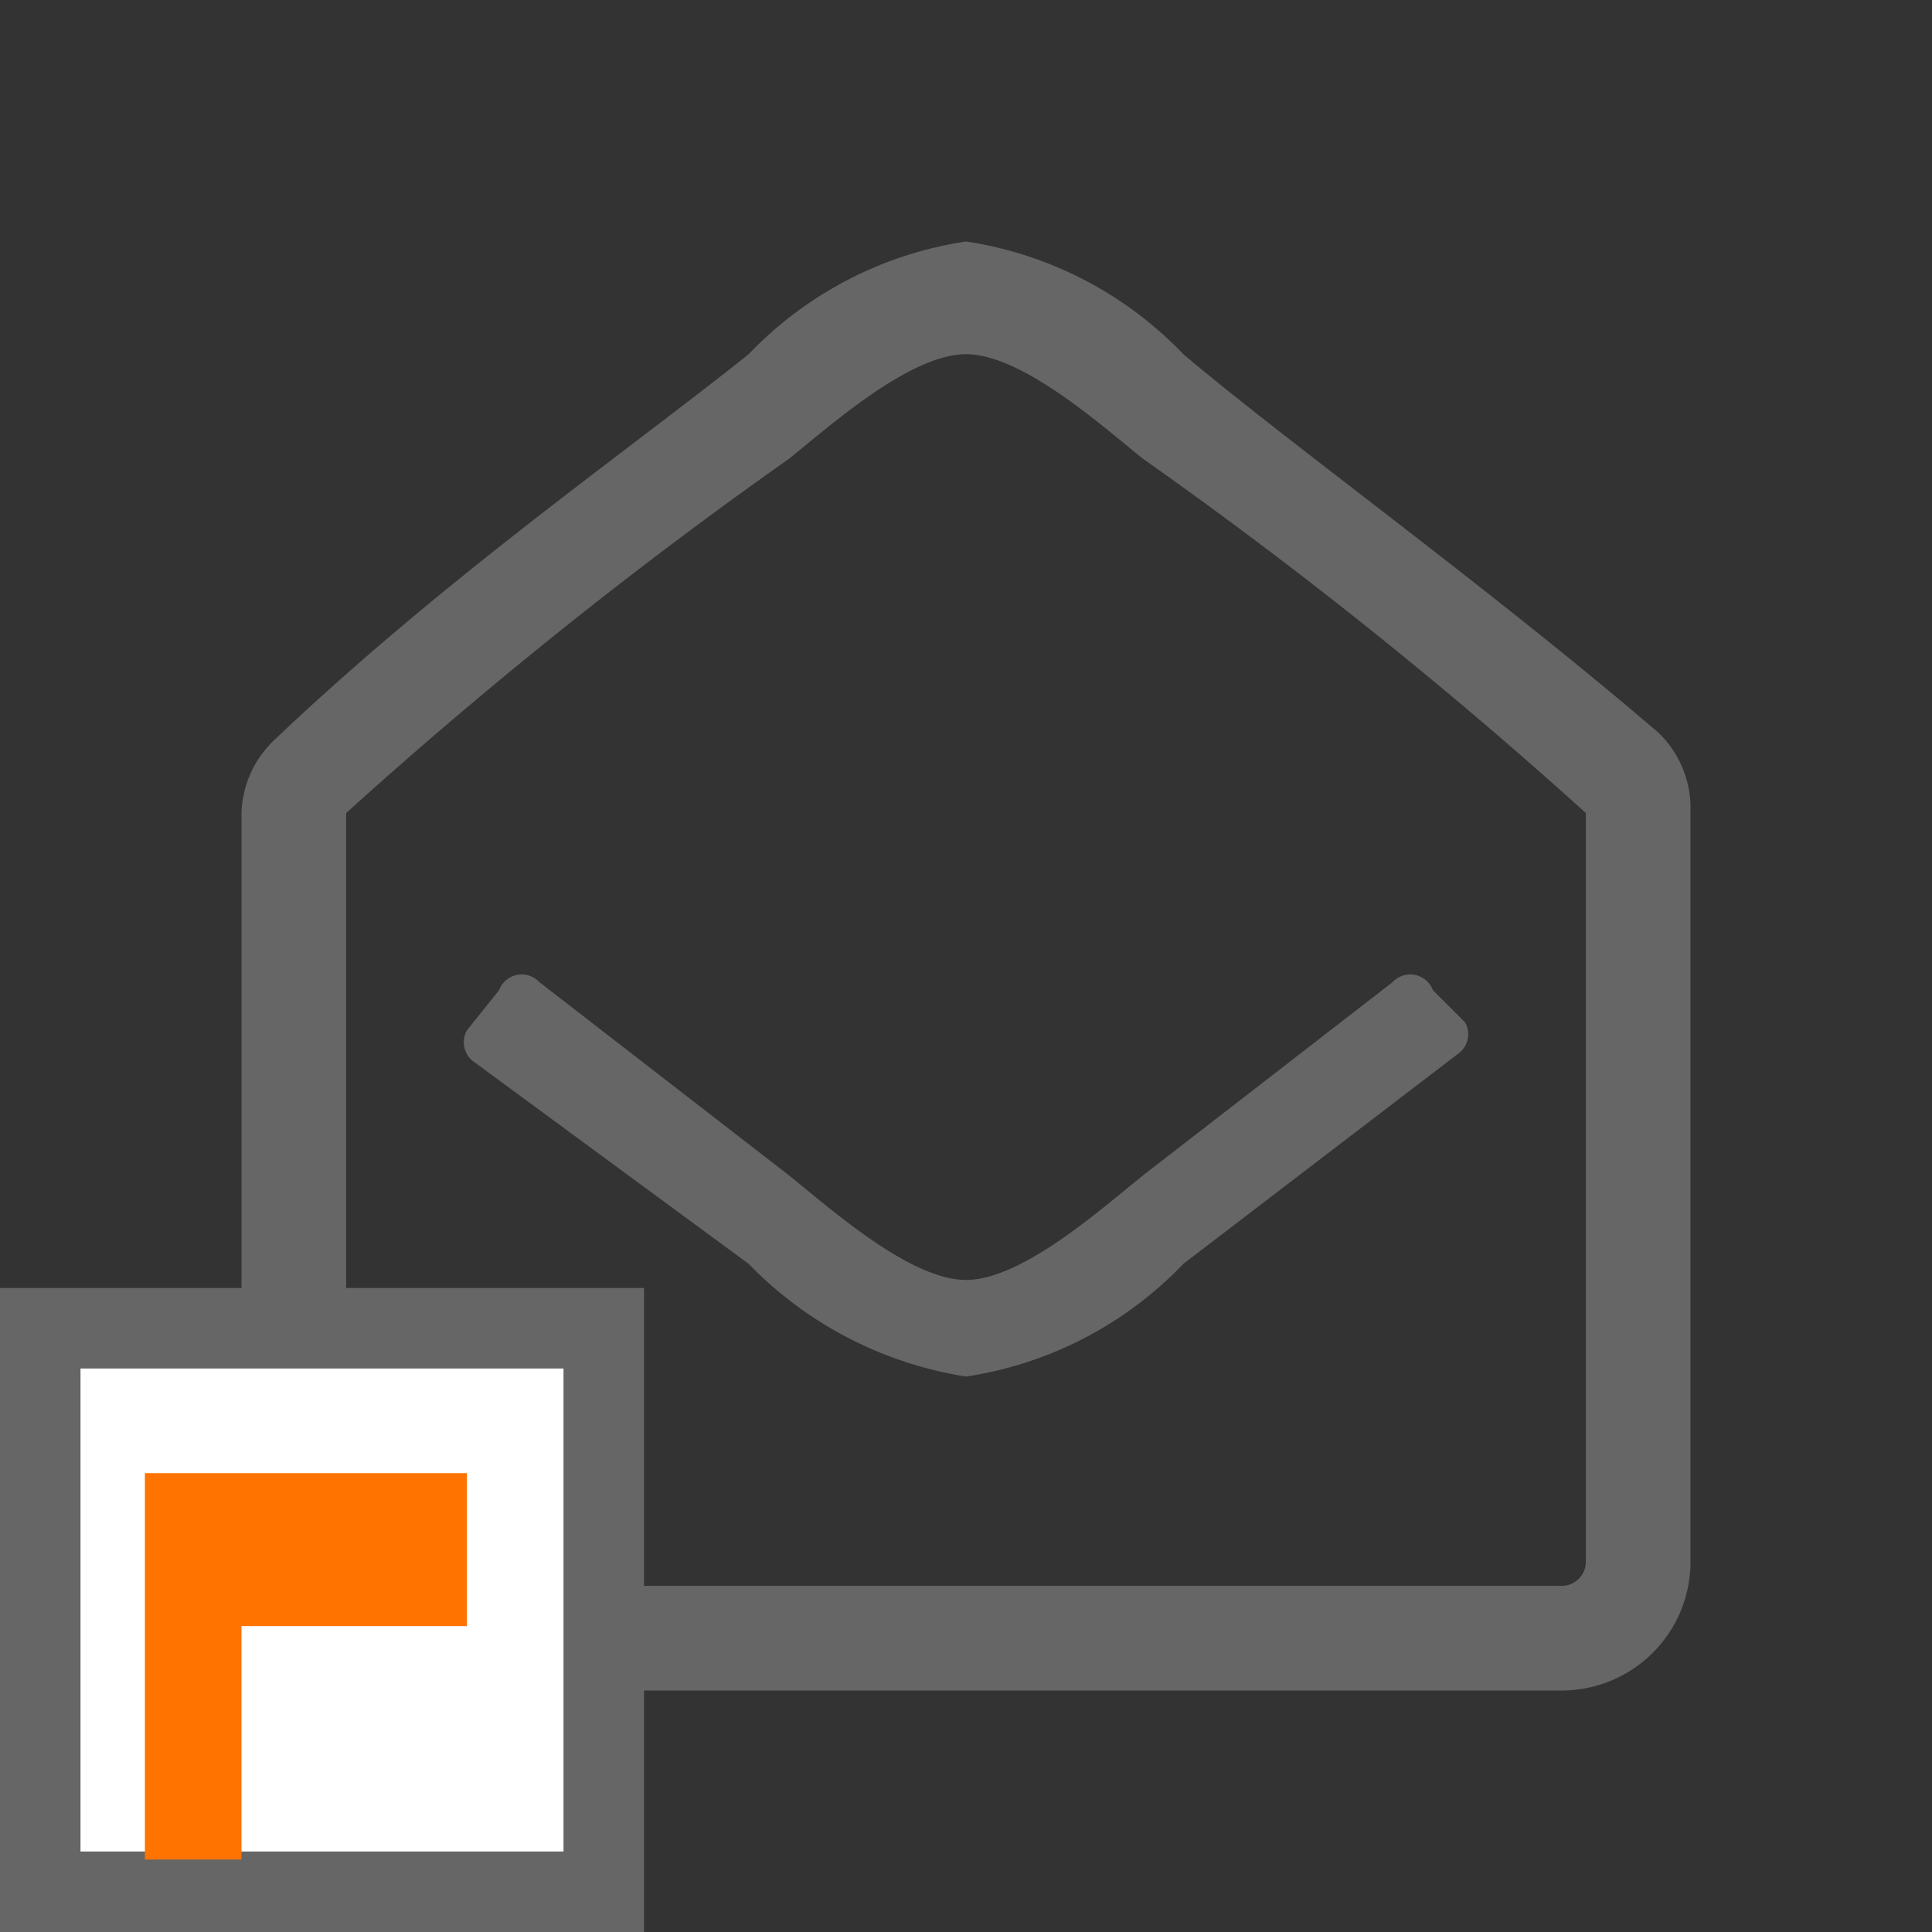
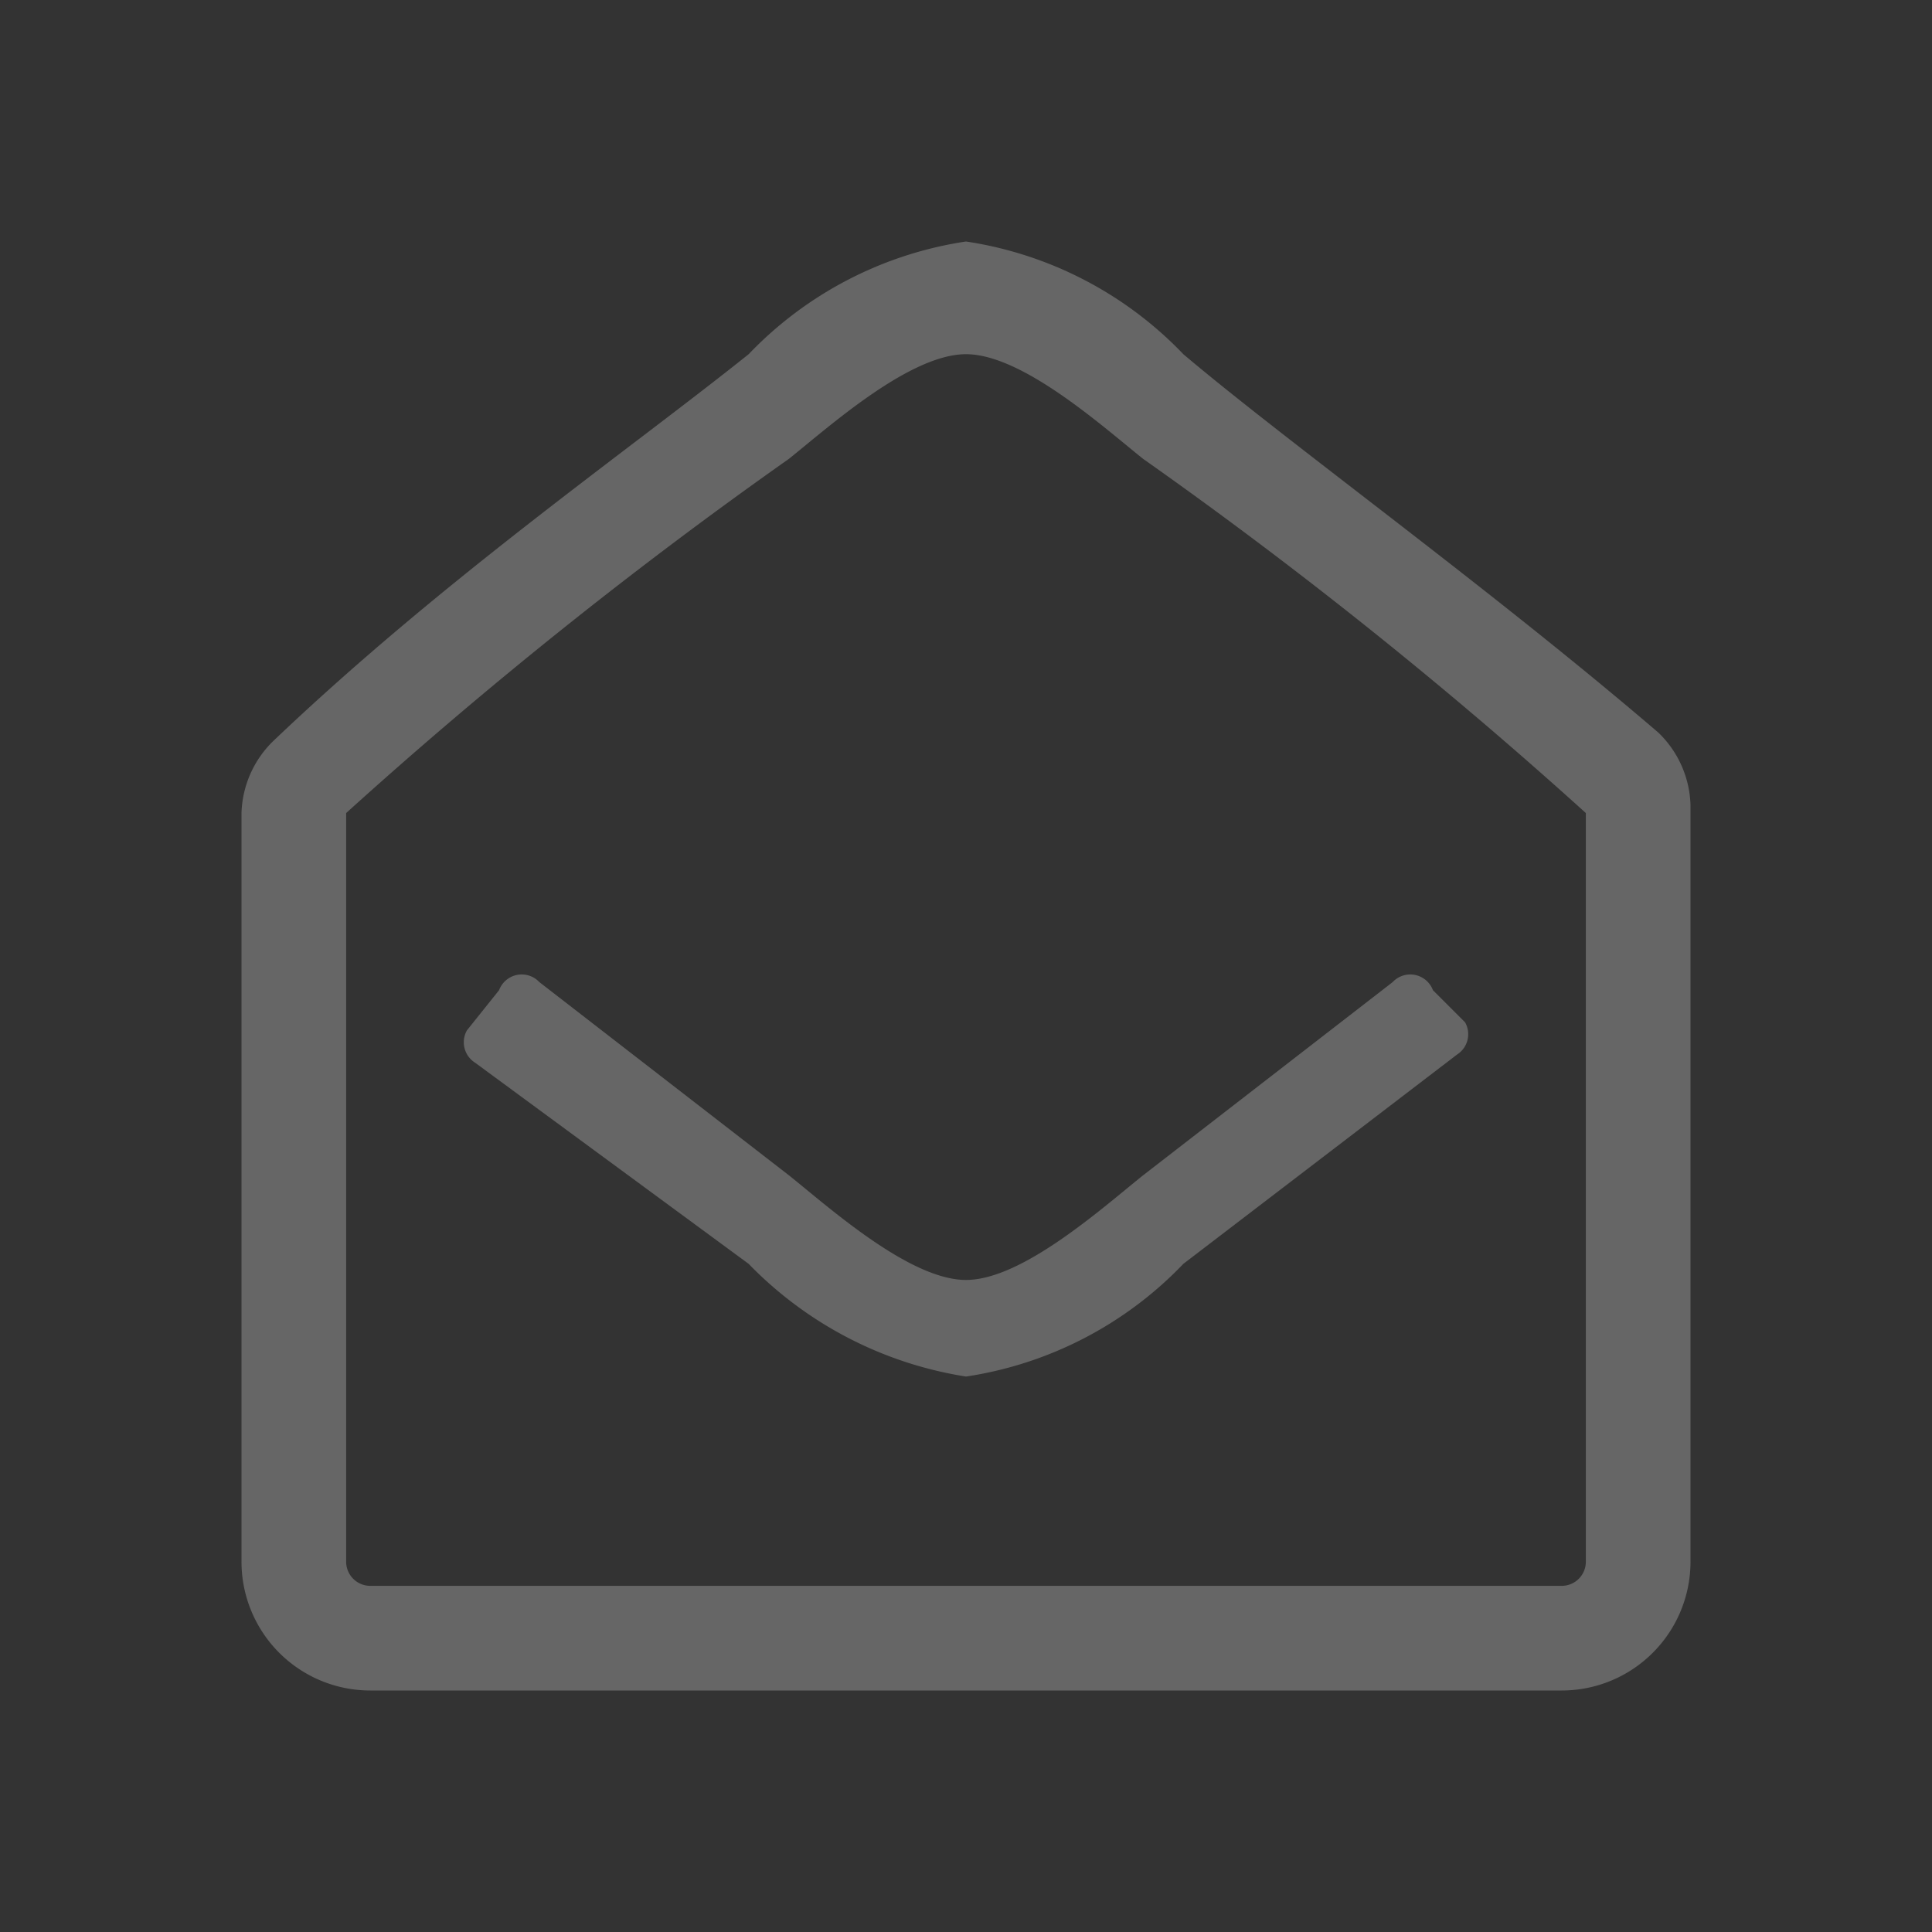
<svg xmlns="http://www.w3.org/2000/svg" width="24" height="24" viewBox="0 0 24 24">
  <rect x="0" y="0" width="24" height="24" fill="#333333" stroke="none" />
  <title>neu</title>
  <path d="M21,19.4A1.6,1.6,0,0,1,19.4,21H4.6A1.6,1.6,0,0,1,3,19.4V10.1a1.3,1.3,0,0,1,.4-.9C5.5,7.2,7.8,5.6,9.3,4.4A4.7,4.7,0,0,1,12,3h0a4.7,4.7,0,0,1,2.7,1.4c1.3,1.1,3.8,2.9,5.9,4.7a1.3,1.3,0,0,1,.4.9Zm-1.3-9.3a58.1,58.1,0,0,0-5.5-4.4c-.5-.4-1.5-1.3-2.2-1.3h0c-.7,0-1.7.9-2.2,1.3a58.1,58.1,0,0,0-5.5,4.4v9.3a.3.3,0,0,0,.3.3H19.4a.3.3,0,0,0,.3-.3Zm-1.5,2.6a.3.3,0,0,1-.1.4l-3.4,2.6A4.7,4.7,0,0,1,12,17.1h0a4.8,4.8,0,0,1-2.7-1.4L5.9,13.2a.3.3,0,0,1-.1-.4l.4-.5a.3.3,0,0,1,.5-.1l3.1,2.4c.5.4,1.5,1.3,2.2,1.3h0c.7,0,1.7-.9,2.2-1.3l3.1-2.4a.3.3,0,0,1,.5.1Z" style="fill:#666" />
-   <rect x="0.5" y="16.5" width="7" height="7" style="fill:#fff;stroke:#666;stroke-miterlimit:10" />
-   <polygon points="5.8 18.3 3 18.3 1.8 18.3 1.8 20.2 1.8 23.1 3 23.1 3 20.2 5.8 20.2 5.8 18.3" style="fill:#ff7300" />
</svg>